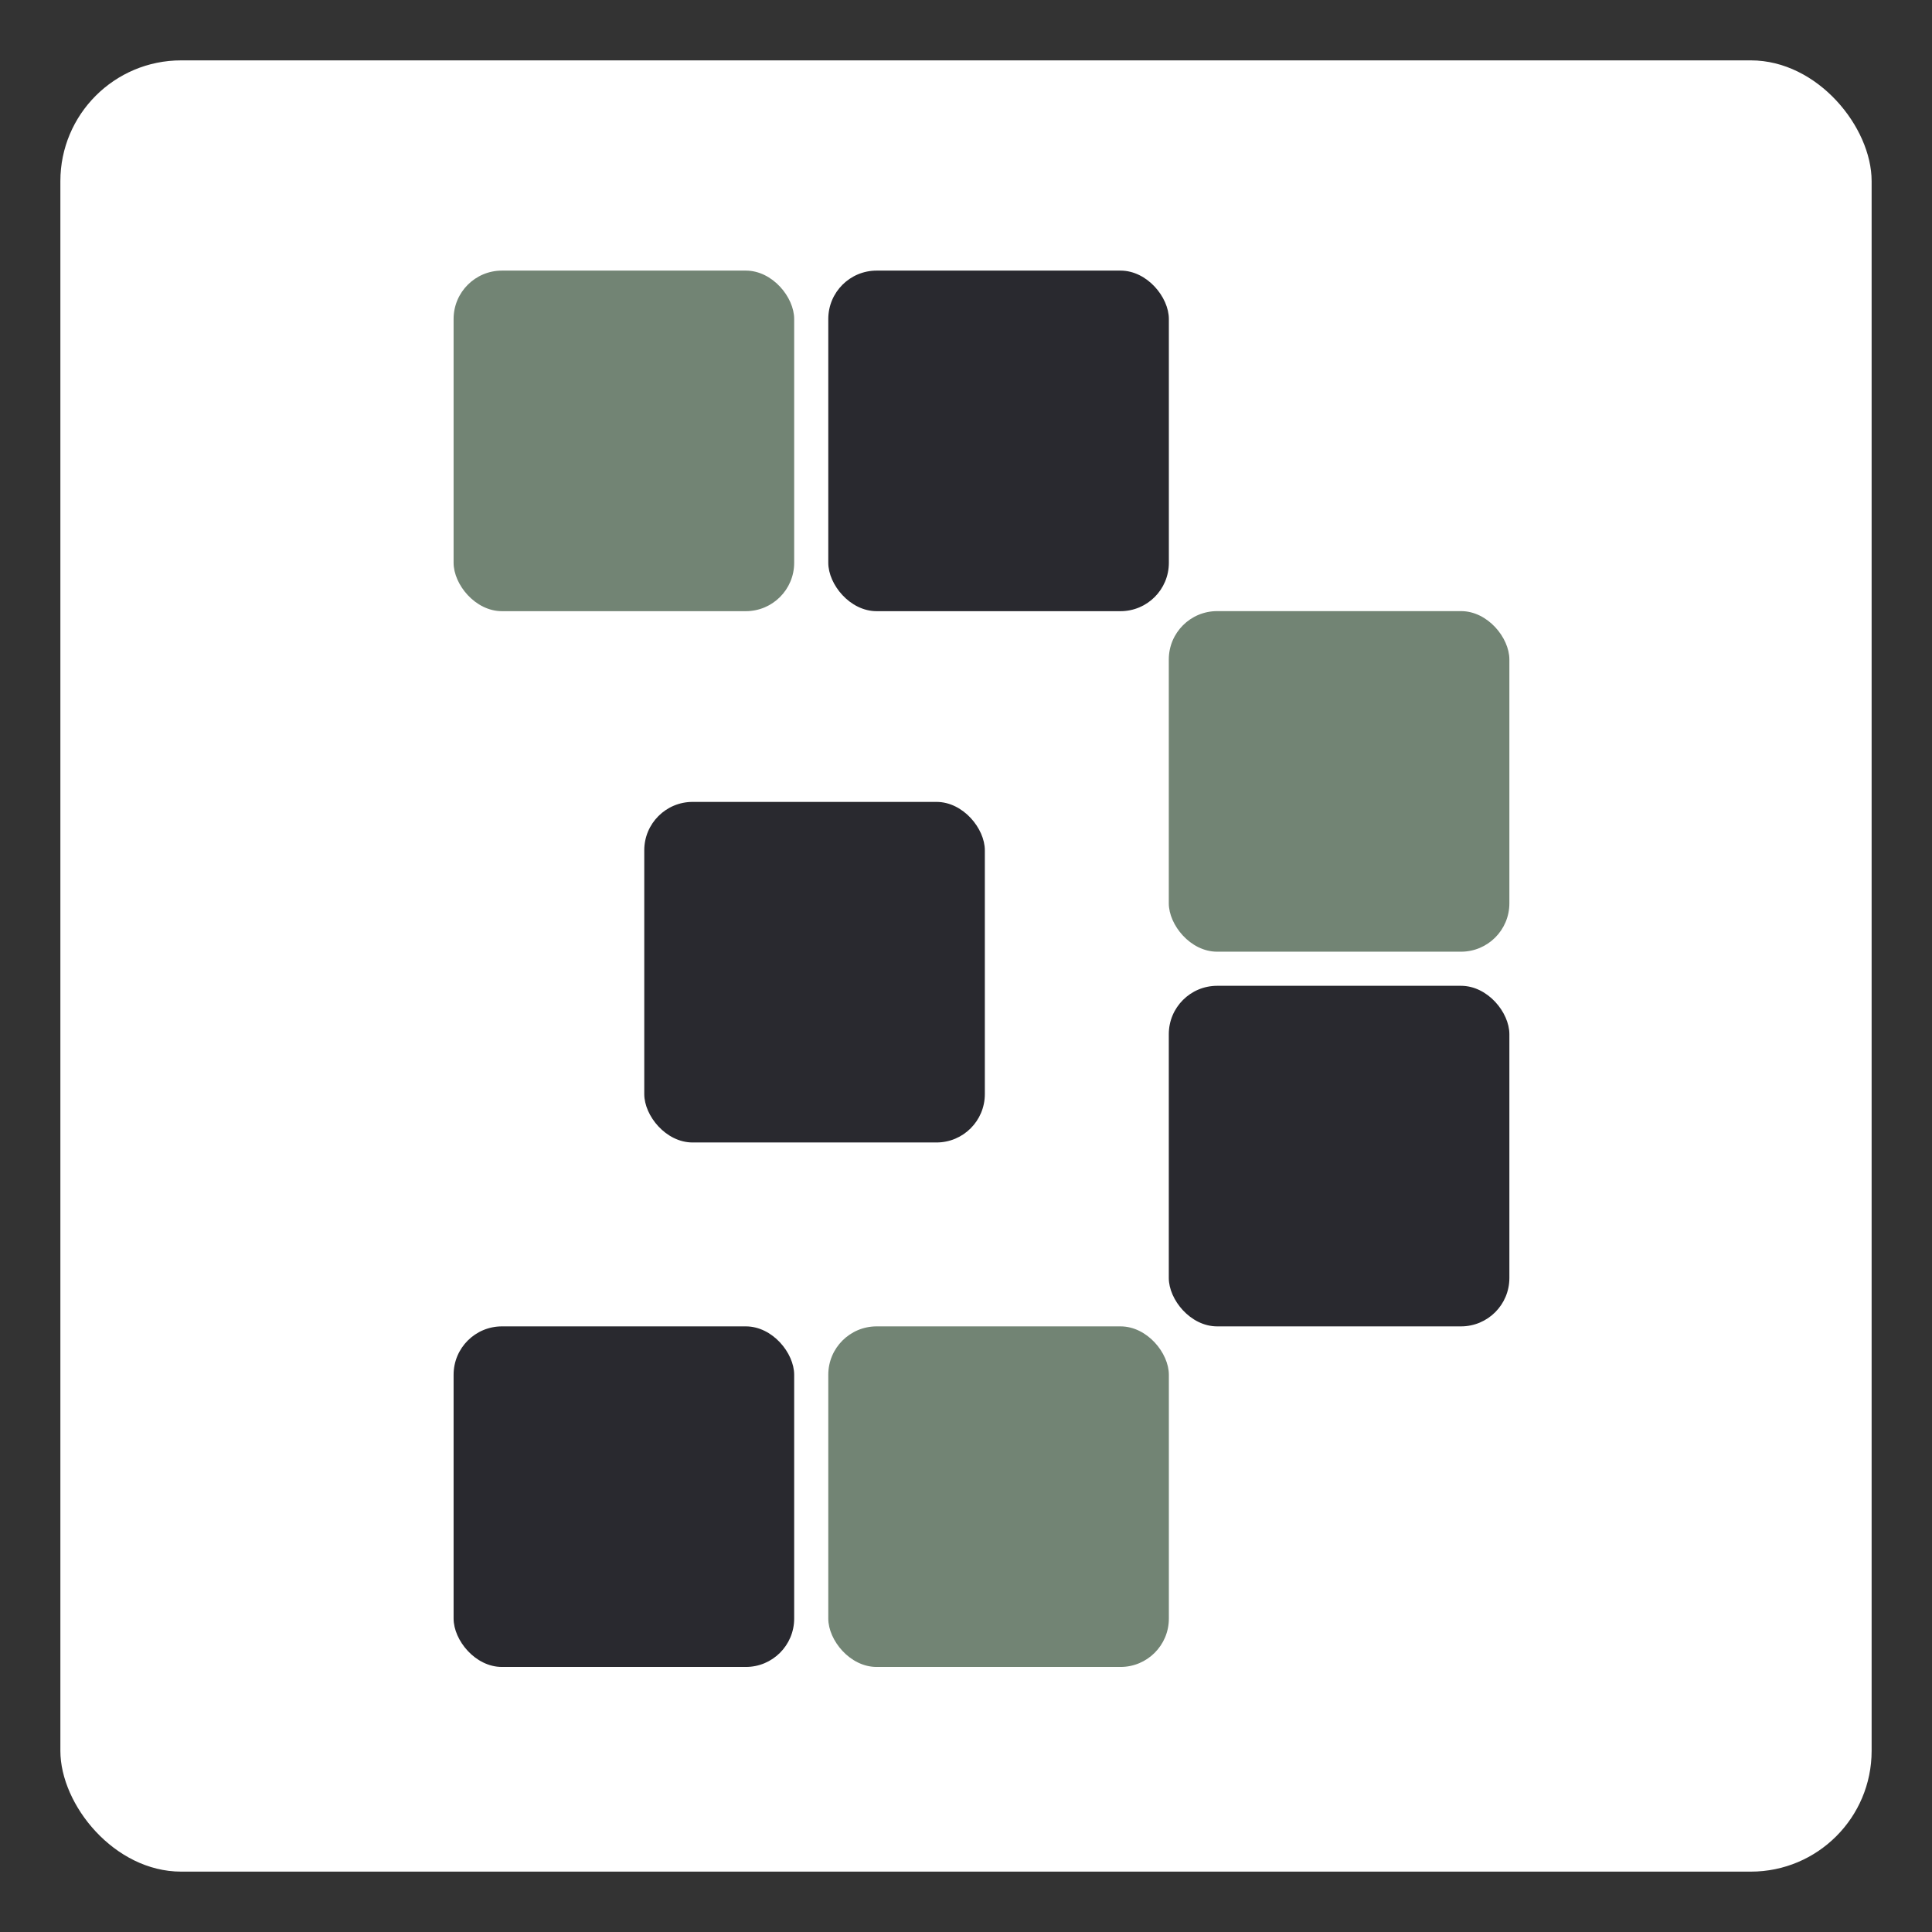
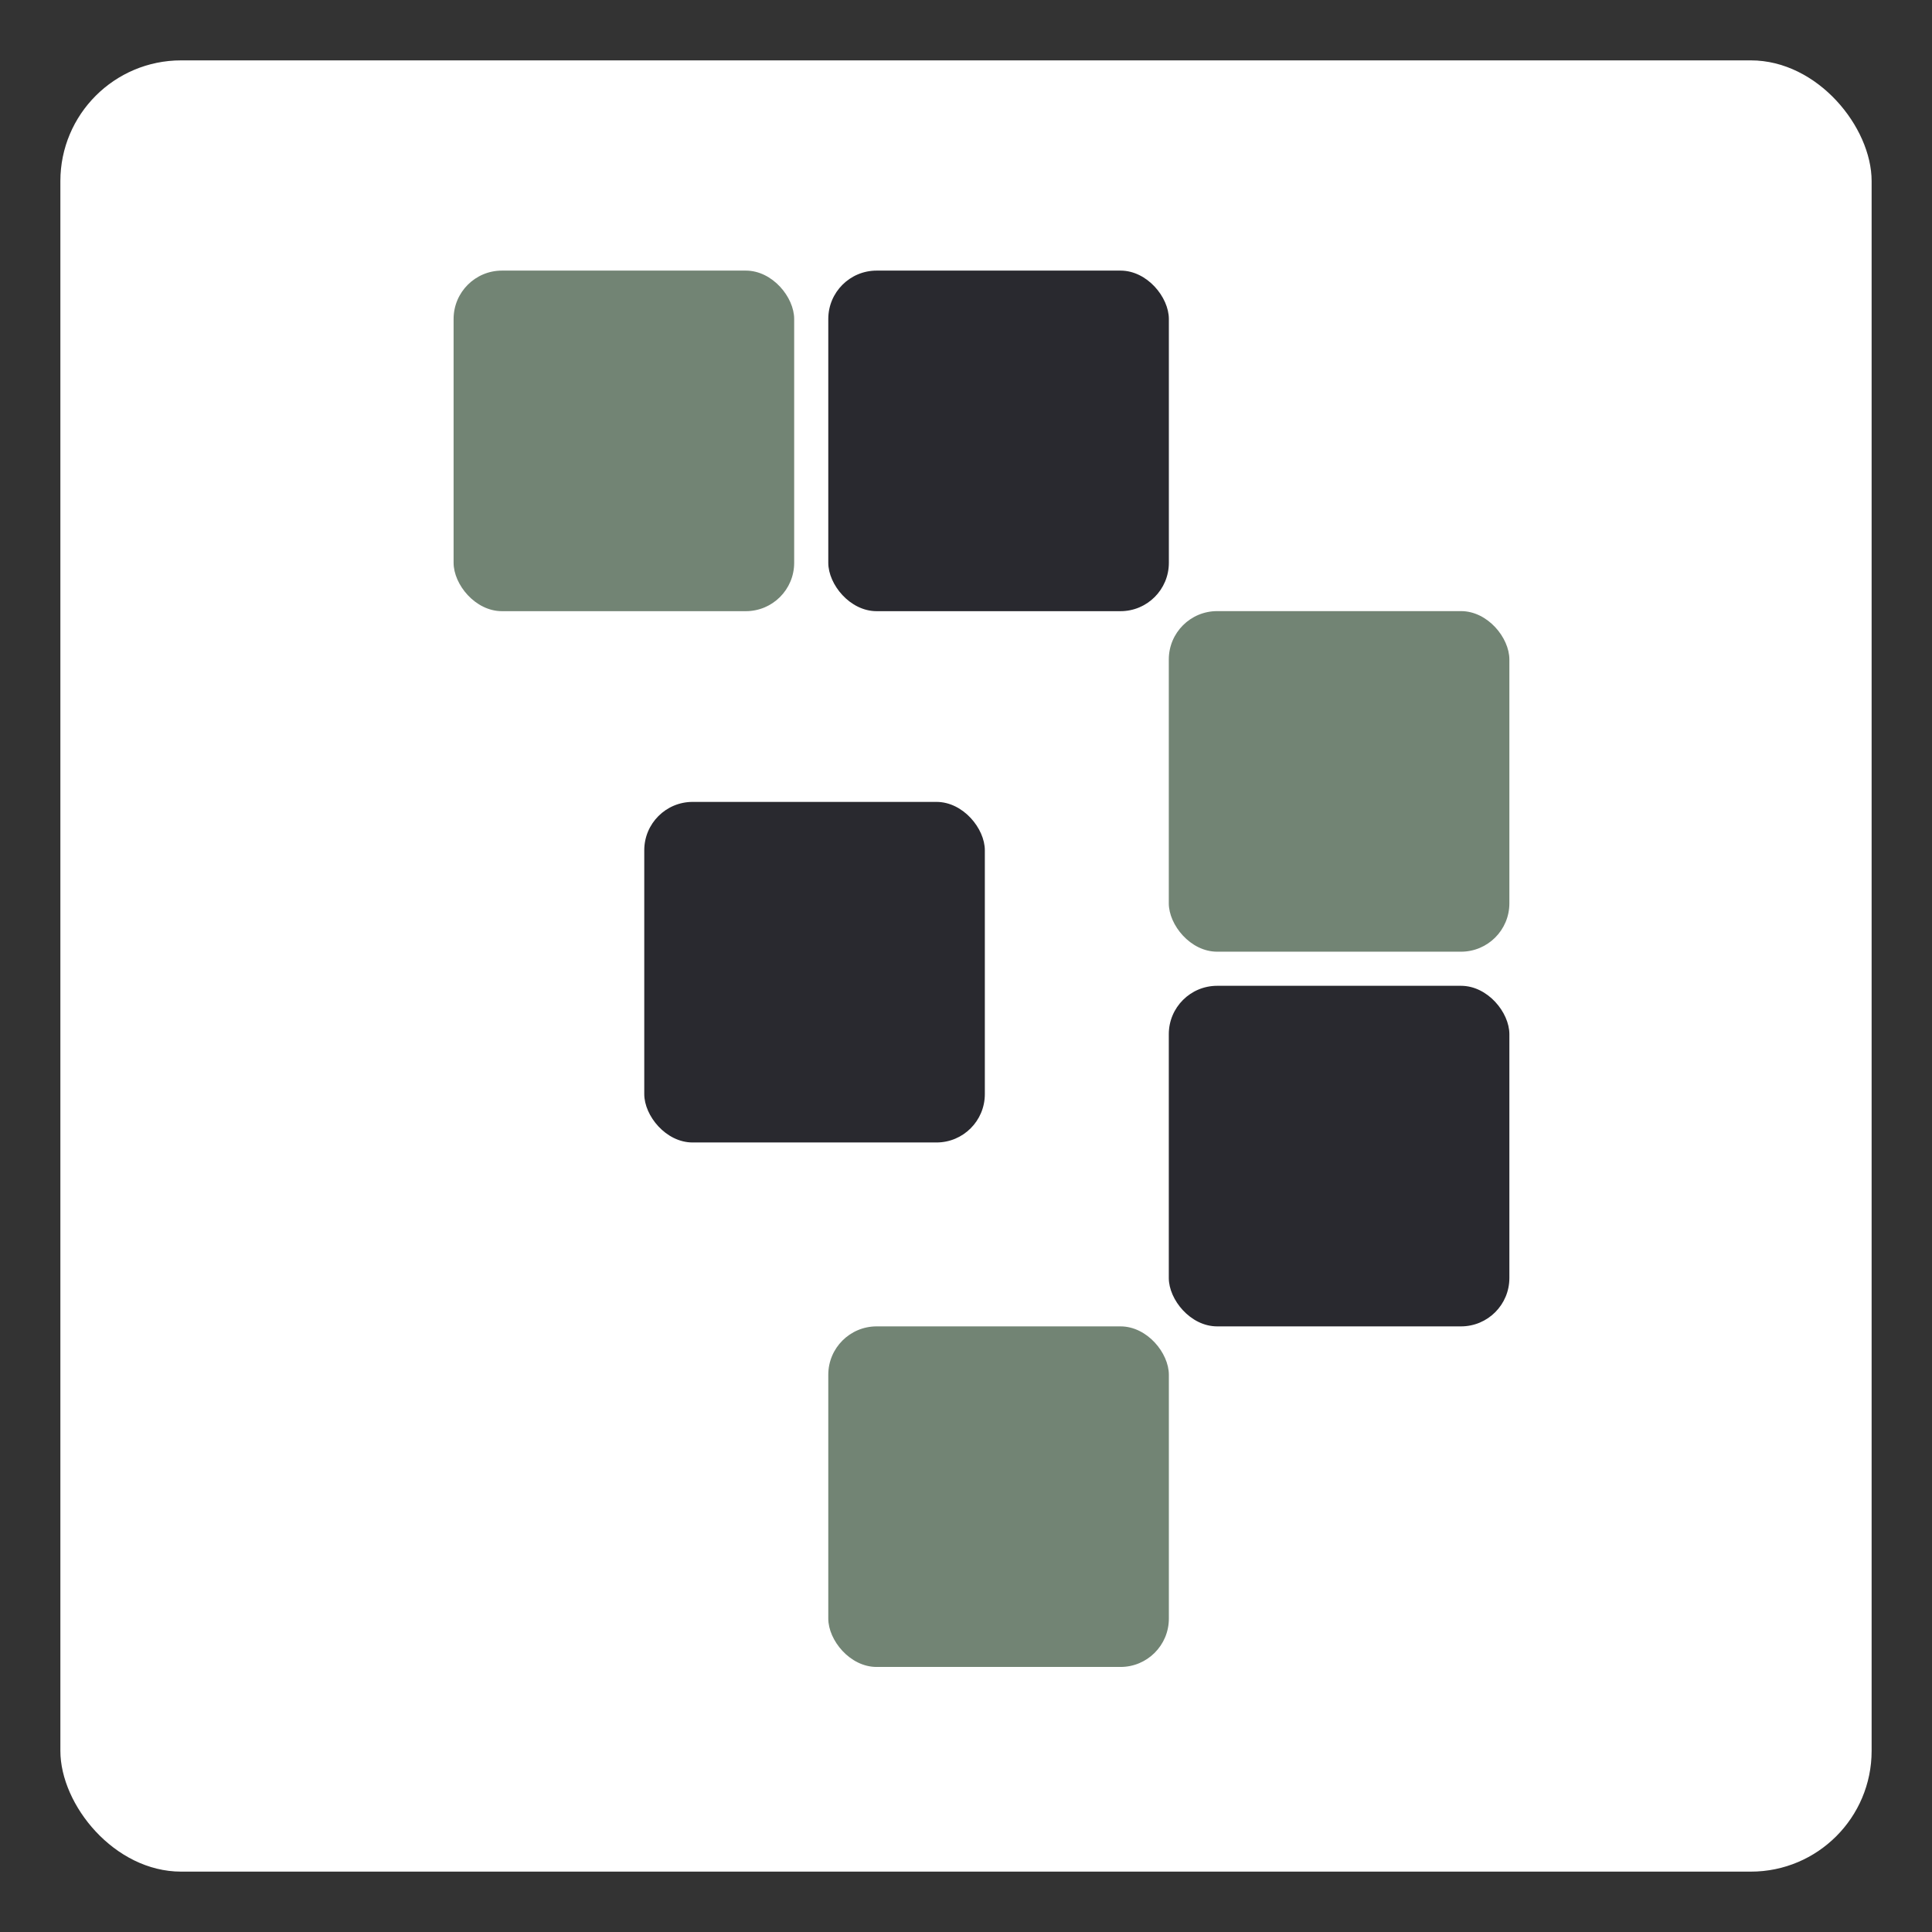
<svg xmlns="http://www.w3.org/2000/svg" width="32" height="32" viewBox="0 0 32 32" fill="none">
  <rect x="0" y="0" width="32" height="32" fill="#333333" stroke="none" />
  <rect x="1" y="1" width="30" height="30" rx="2" fill="white" />
  <rect x="19.36" y="27.61" width="5.641" height="5.641" rx="0.801" transform="rotate(-180 19.36 27.61)" fill="#728474" />
  <rect x="19.36" y="10.123" width="5.641" height="5.641" rx="0.801" transform="rotate(-180 19.36 10.123)" fill="#29292F" />
  <rect x="25" y="21.969" width="5.641" height="5.641" rx="0.801" transform="rotate(-180 25 21.969)" fill="#29292F" />
  <rect x="25" y="15.763" width="5.641" height="5.641" rx="0.801" transform="rotate(-180 25 15.763)" fill="#728474" />
-   <rect x="13.154" y="27.61" width="5.641" height="5.641" rx="0.801" transform="rotate(-180 13.154 27.61)" fill="#29292F" />
  <rect x="16.312" y="18.923" width="5.641" height="5.641" rx="0.801" transform="rotate(-180 16.312 18.923)" fill="#29292F" />
  <rect x="13.154" y="10.123" width="5.641" height="5.641" rx="0.801" transform="rotate(-180 13.154 10.123)" fill="#728474" />
</svg>